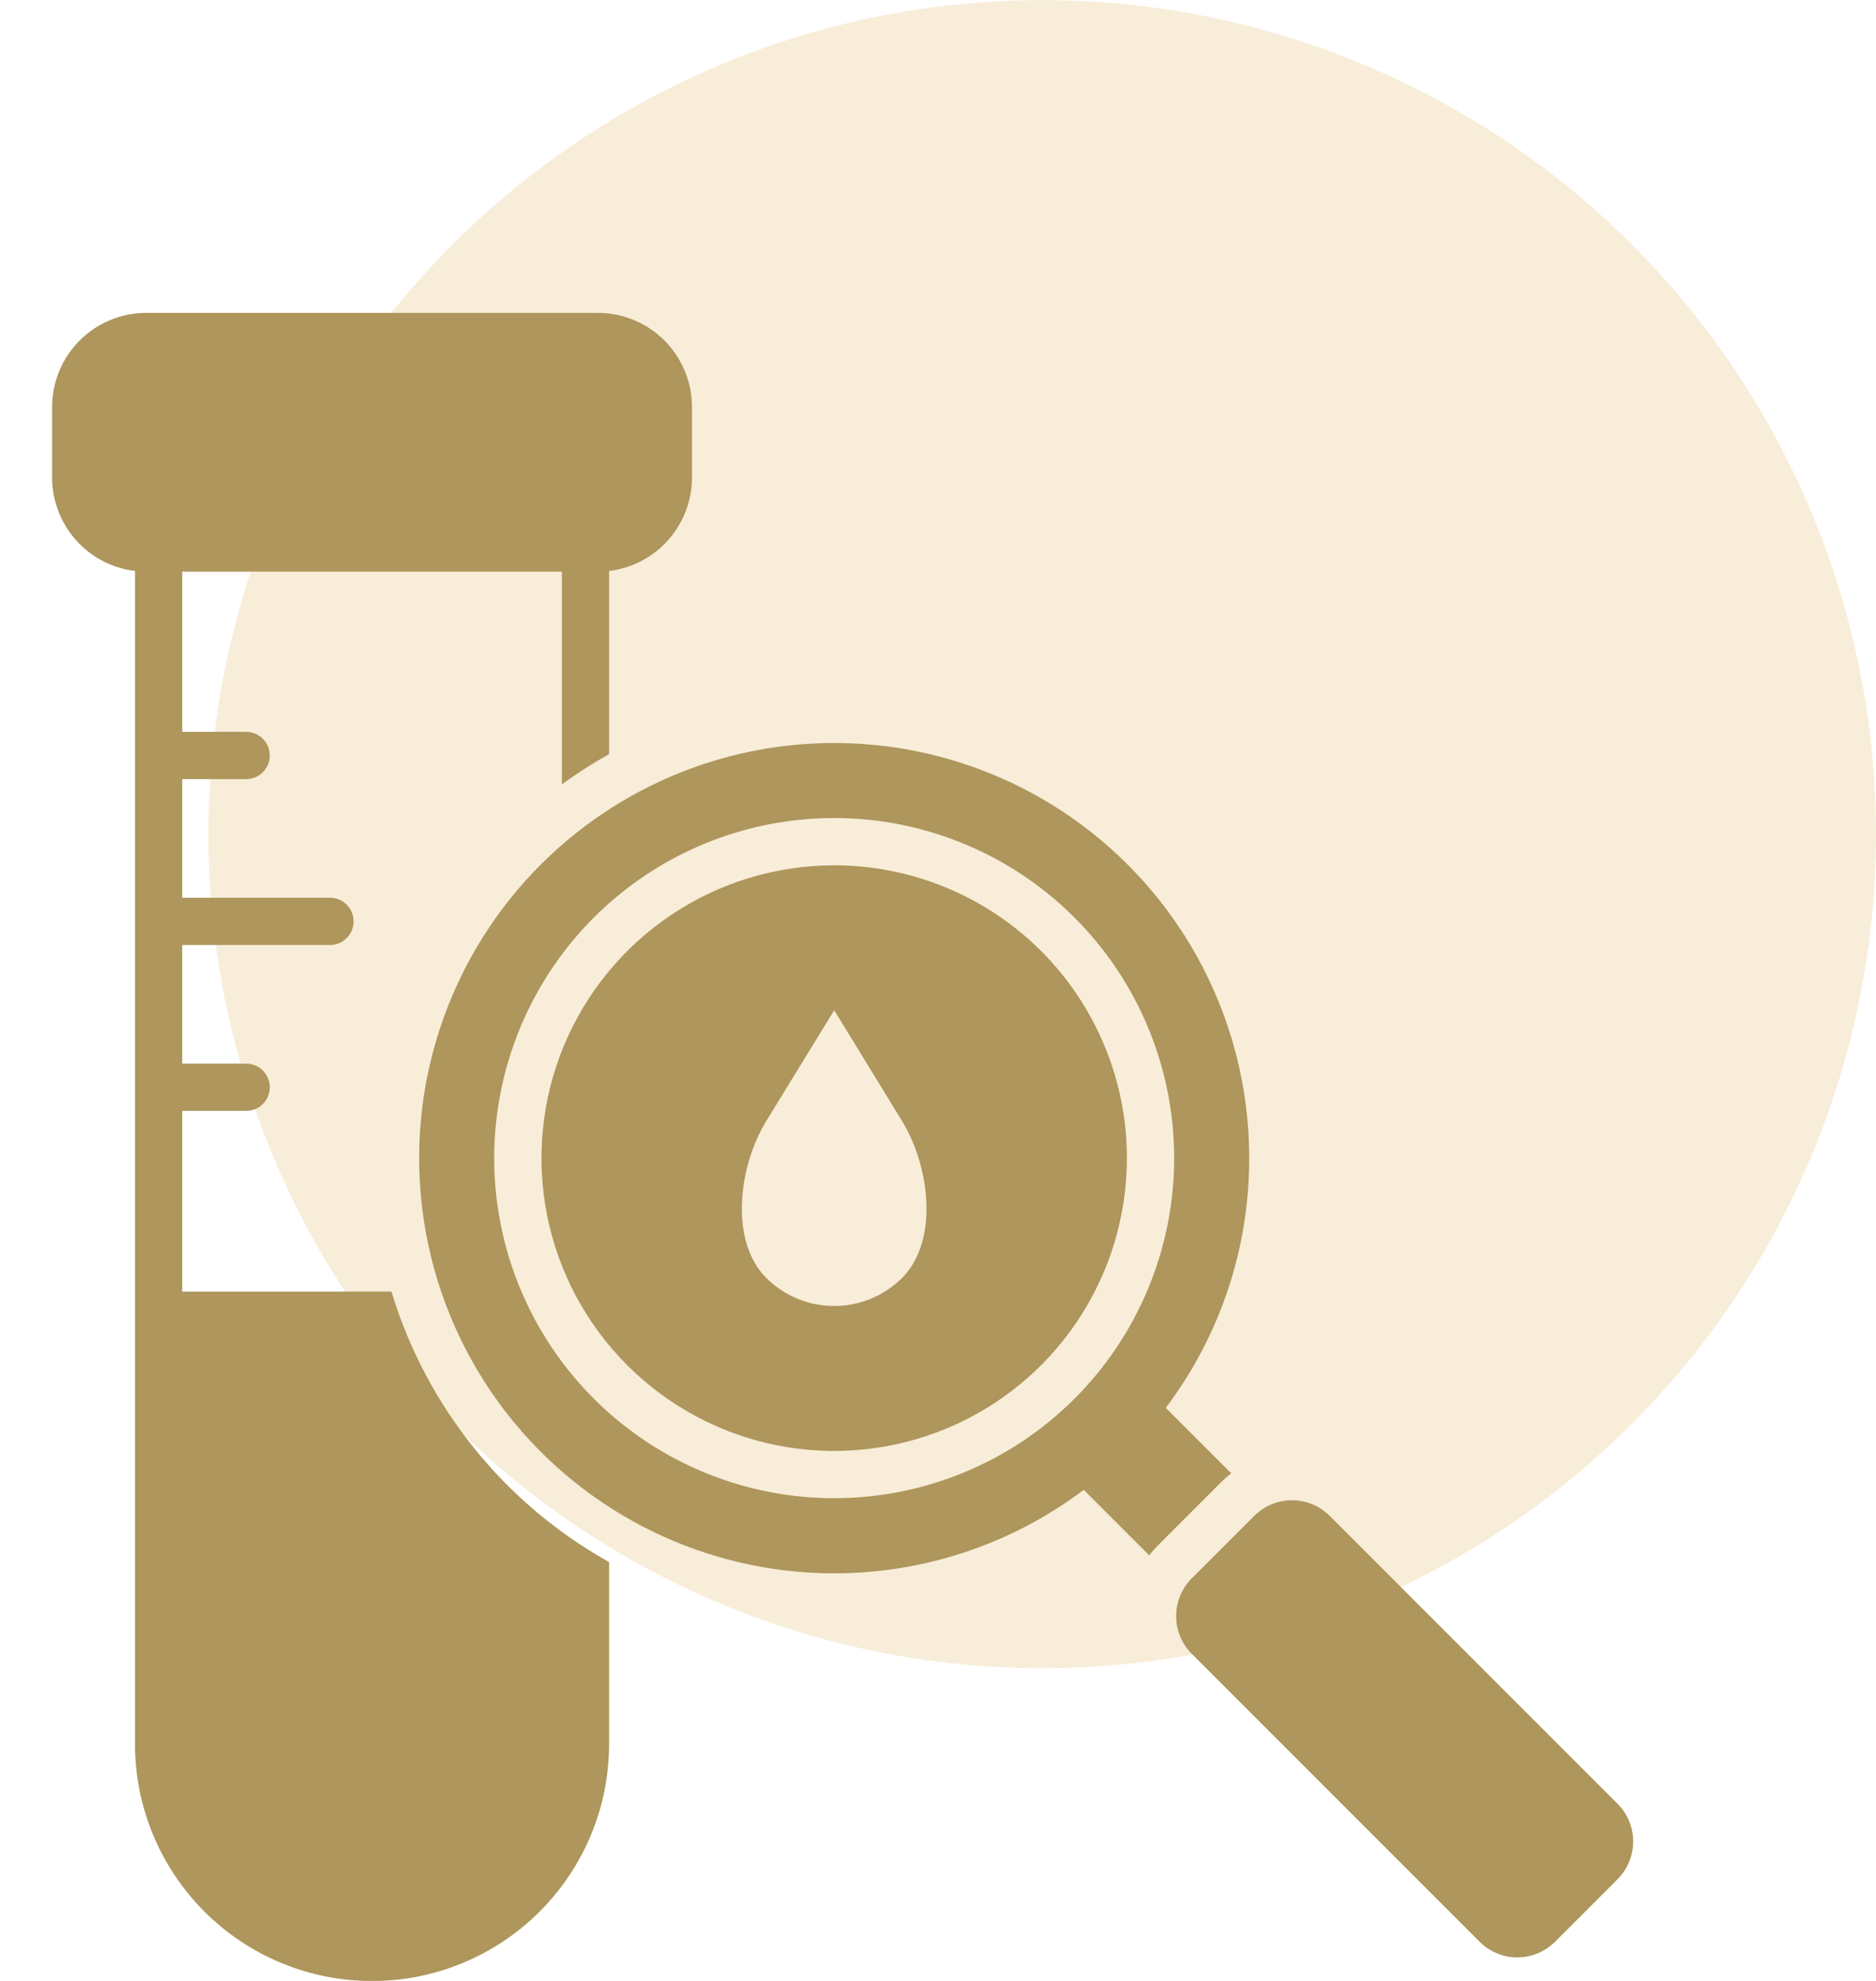
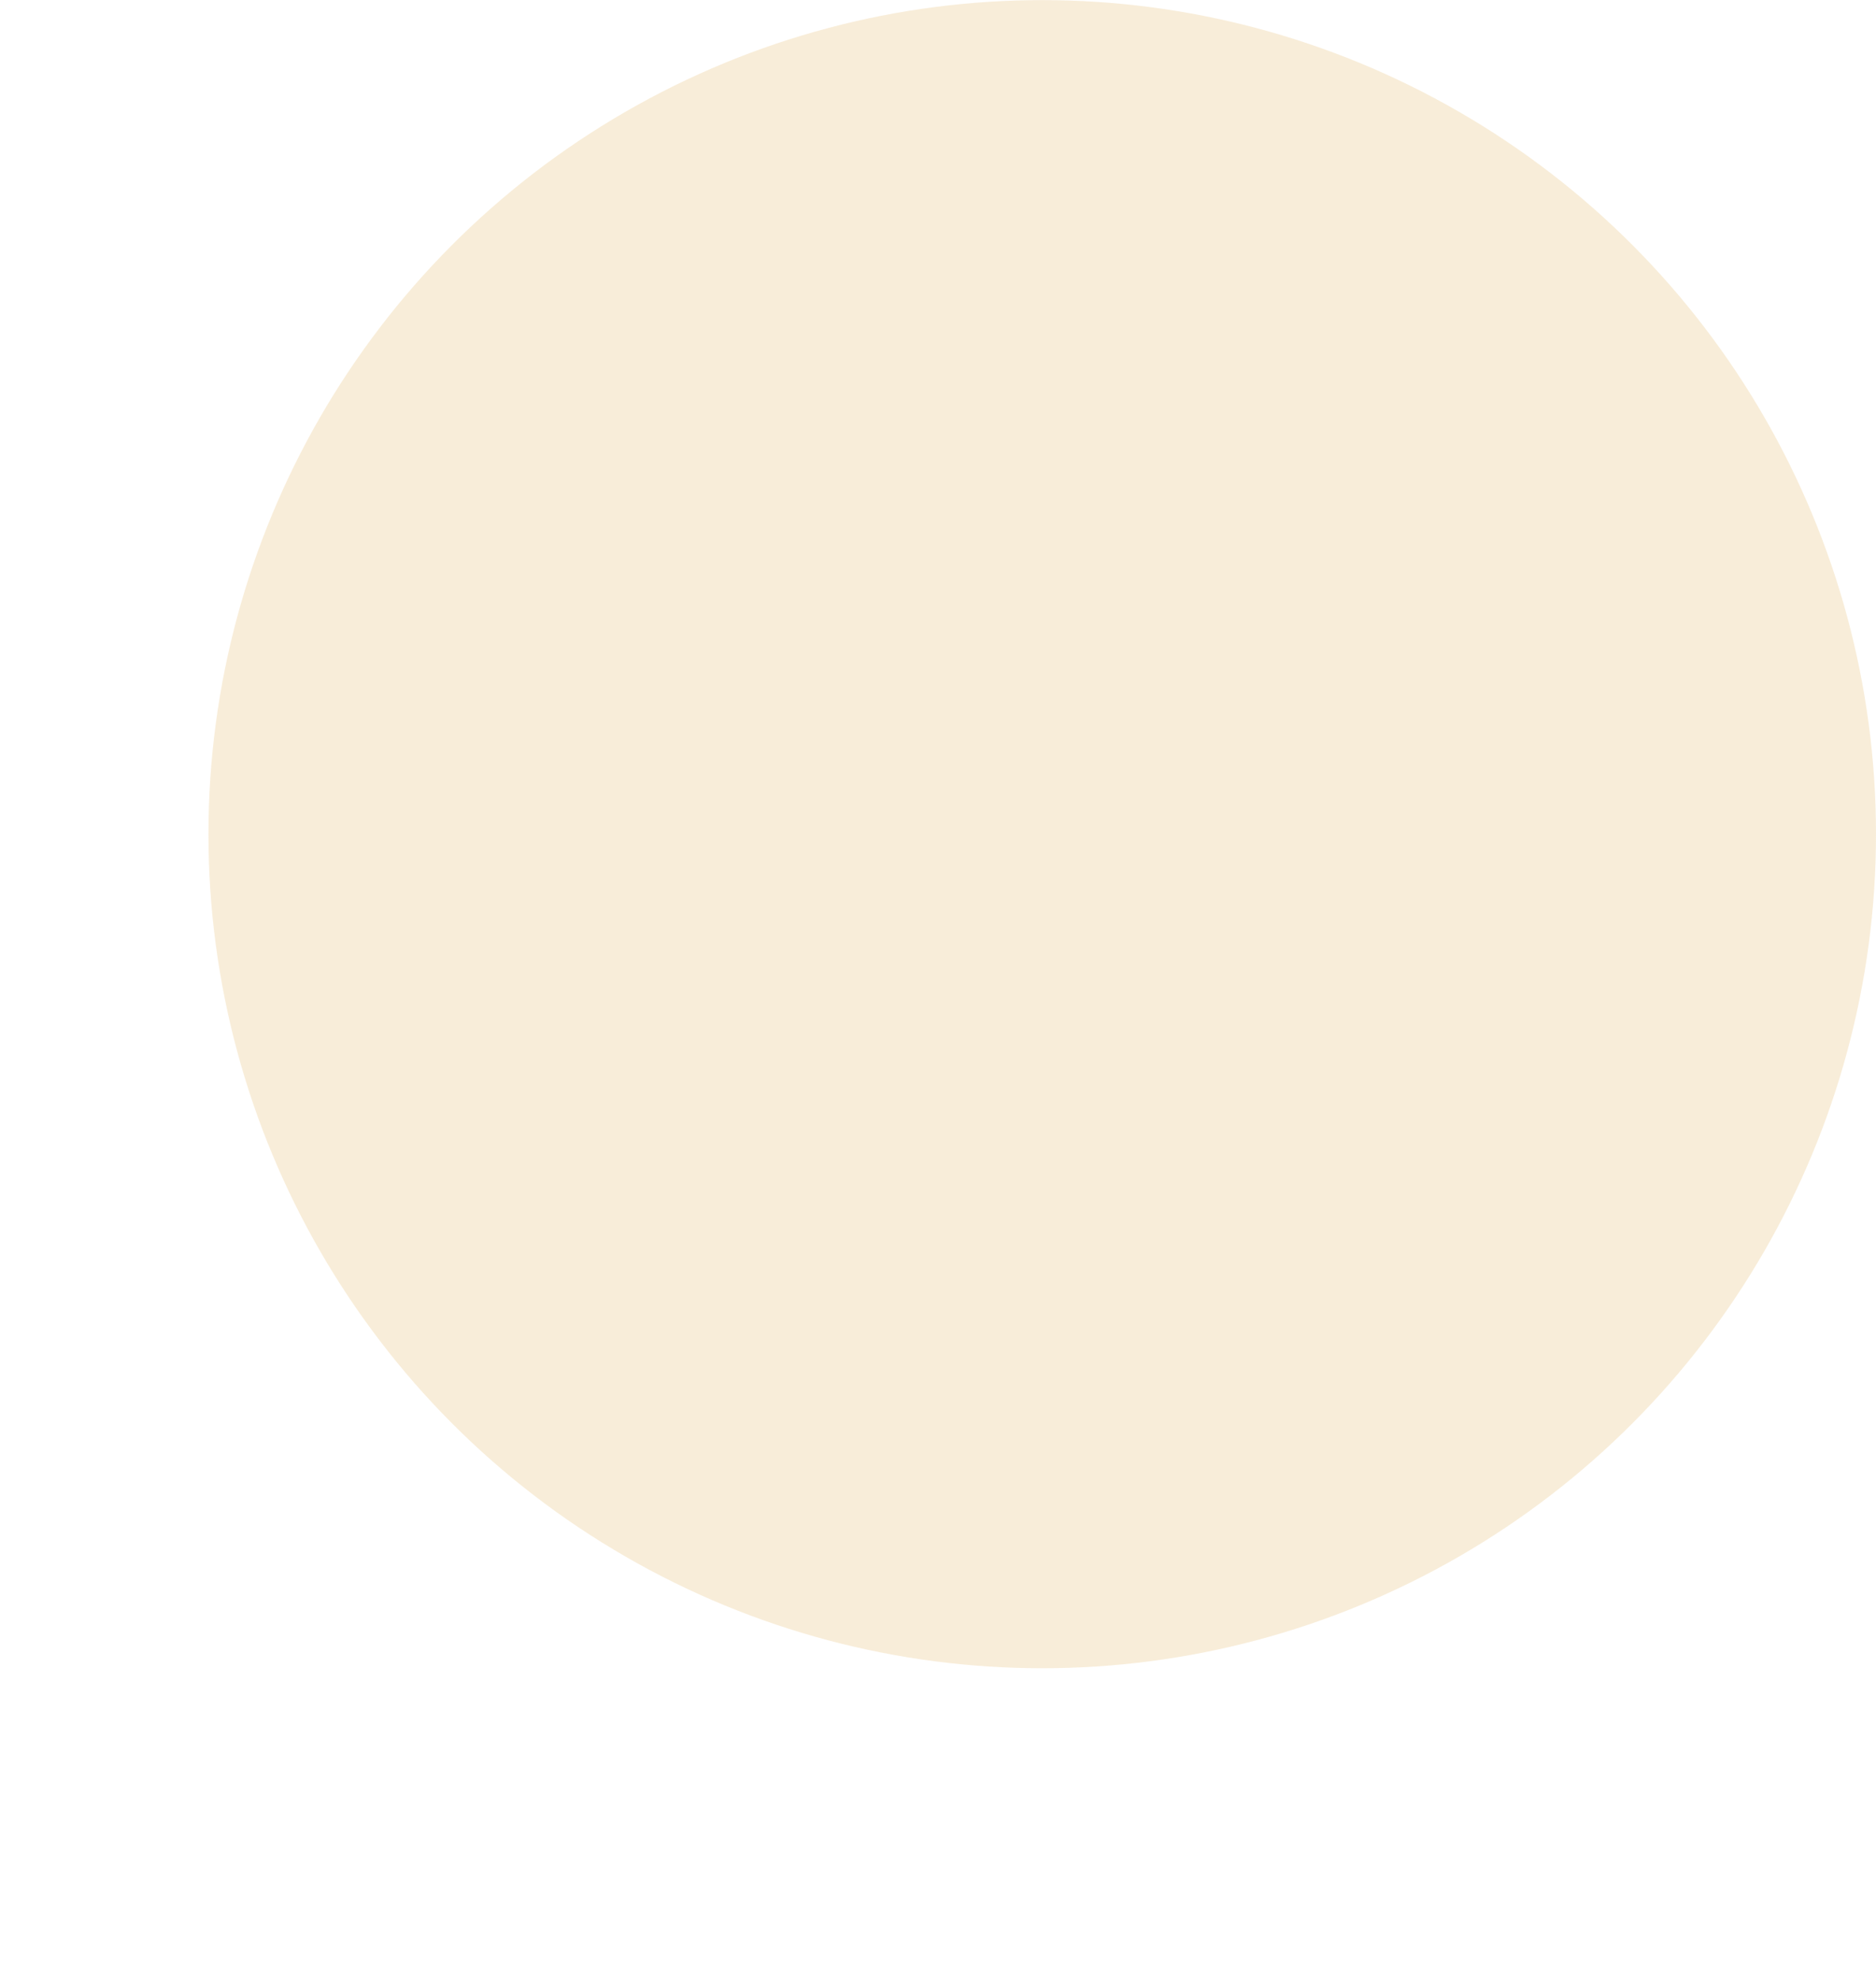
<svg xmlns="http://www.w3.org/2000/svg" width="36" height="38" viewBox="0 0 36 38" fill="none">
  <circle opacity="0.2" cx="20" cy="16.002" r="16" fill="#DEA743" />
  <g clip-path="url(#clip0_1244_2881)">
    <path fill-rule="evenodd" clip-rule="evenodd" d="M10.782 10.966H3.497V14.039H4.724C4.844 14.039 4.959 14.087 5.044 14.172C5.129 14.257 5.177 14.373 5.177 14.493C5.177 14.613 5.129 14.729 5.044 14.813C4.959 14.899 4.844 14.946 4.724 14.946H3.497V17.221H6.332C6.453 17.221 6.568 17.269 6.653 17.354C6.738 17.439 6.786 17.555 6.786 17.675C6.786 17.795 6.738 17.91 6.653 17.995C6.568 18.081 6.453 18.128 6.332 18.128H3.497V20.404H4.724C4.844 20.404 4.959 20.451 5.044 20.536C5.129 20.621 5.177 20.737 5.177 20.857C5.177 20.977 5.129 21.093 5.044 21.178C4.959 21.263 4.844 21.31 4.724 21.31H3.497V24.777H7.512C8.18 26.983 9.677 28.843 11.689 29.966V33.452C11.689 34.659 11.21 35.816 10.357 36.669C9.503 37.523 8.346 38.002 7.139 38.002C5.933 38.002 4.775 37.523 3.922 36.669C3.069 35.816 2.59 34.659 2.59 33.452V10.953C2.152 10.9 1.748 10.689 1.456 10.359C1.163 10.029 1.001 9.603 1 9.162V7.805C1.001 7.327 1.191 6.869 1.529 6.531C1.867 6.193 2.325 6.003 2.803 6.002H11.476C11.954 6.003 12.412 6.193 12.75 6.531C13.088 6.869 13.278 7.327 13.279 7.805V9.162C13.278 9.603 13.116 10.029 12.823 10.359C12.53 10.689 12.127 10.9 11.689 10.953V14.466C11.375 14.641 11.072 14.835 10.782 15.047L10.782 10.966ZM22.868 30.279L24.071 29.077C24.263 28.886 24.522 28.779 24.793 28.779C25.064 28.779 25.323 28.886 25.515 29.077L31.042 34.603C31.233 34.795 31.34 35.055 31.34 35.326C31.34 35.596 31.233 35.856 31.042 36.048L29.839 37.251C29.647 37.441 29.388 37.549 29.117 37.549C28.846 37.549 28.587 37.441 28.395 37.251L22.868 31.724C22.677 31.532 22.57 31.272 22.57 31.002C22.57 30.731 22.677 30.471 22.868 30.279V30.279ZM16.008 16.6C14.897 16.6 13.81 16.929 12.887 17.546C11.963 18.163 11.243 19.041 10.818 20.067C10.393 21.093 10.282 22.223 10.498 23.312C10.715 24.402 11.25 25.403 12.036 26.189C12.821 26.974 13.822 27.509 14.912 27.726C16.001 27.942 17.131 27.831 18.157 27.406C19.183 26.981 20.061 26.261 20.678 25.337C21.295 24.414 21.625 23.328 21.625 22.217C21.625 21.479 21.48 20.748 21.197 20.067C20.915 19.385 20.501 18.766 19.98 18.244C19.458 17.723 18.839 17.309 18.157 17.027C17.476 16.745 16.745 16.599 16.008 16.6ZM17.309 24.516C16.963 24.86 16.495 25.053 16.008 25.053C15.52 25.053 15.052 24.86 14.706 24.516C13.989 23.8 14.176 22.366 14.706 21.502L16.008 19.38L17.309 21.502C17.839 22.365 18.026 23.8 17.309 24.516L17.309 24.516ZM23.972 22.217C23.972 20.422 23.366 18.68 22.252 17.273C21.138 15.866 19.581 14.877 17.834 14.465C16.087 14.054 14.253 14.244 12.628 15.006C11.003 15.768 9.683 17.056 8.882 18.662C8.08 20.268 7.845 22.097 8.214 23.853C8.582 25.61 9.533 27.19 10.913 28.338C12.292 29.486 14.019 30.135 15.813 30.179C17.607 30.223 19.363 29.66 20.797 28.58L22.054 29.837C22.107 29.767 22.165 29.701 22.227 29.639L23.43 28.436C23.492 28.374 23.558 28.316 23.628 28.263L22.371 27.006C23.413 25.627 23.975 23.945 23.972 22.216L23.972 22.217ZM16.008 28.74C14.717 28.74 13.456 28.358 12.383 27.641C11.31 26.924 10.474 25.905 9.98 24.713C9.486 23.521 9.357 22.209 9.609 20.944C9.861 19.678 10.482 18.515 11.394 17.603C12.307 16.691 13.469 16.069 14.735 15.818C16 15.566 17.312 15.695 18.504 16.189C19.696 16.683 20.715 17.519 21.432 18.592C22.149 19.665 22.532 20.926 22.532 22.216C22.532 23.073 22.363 23.921 22.035 24.713C21.707 25.505 21.227 26.224 20.621 26.83C20.015 27.436 19.296 27.916 18.504 28.244C17.713 28.572 16.864 28.74 16.008 28.74Z" fill="#AE965C" />
  </g>
  <defs>
    <clipPath id="clip0_1244_2881">
-       <rect width="32" height="32" fill="white" transform="translate(0 6.002)" />
-     </clipPath>
+       </clipPath>
  </defs>
</svg>